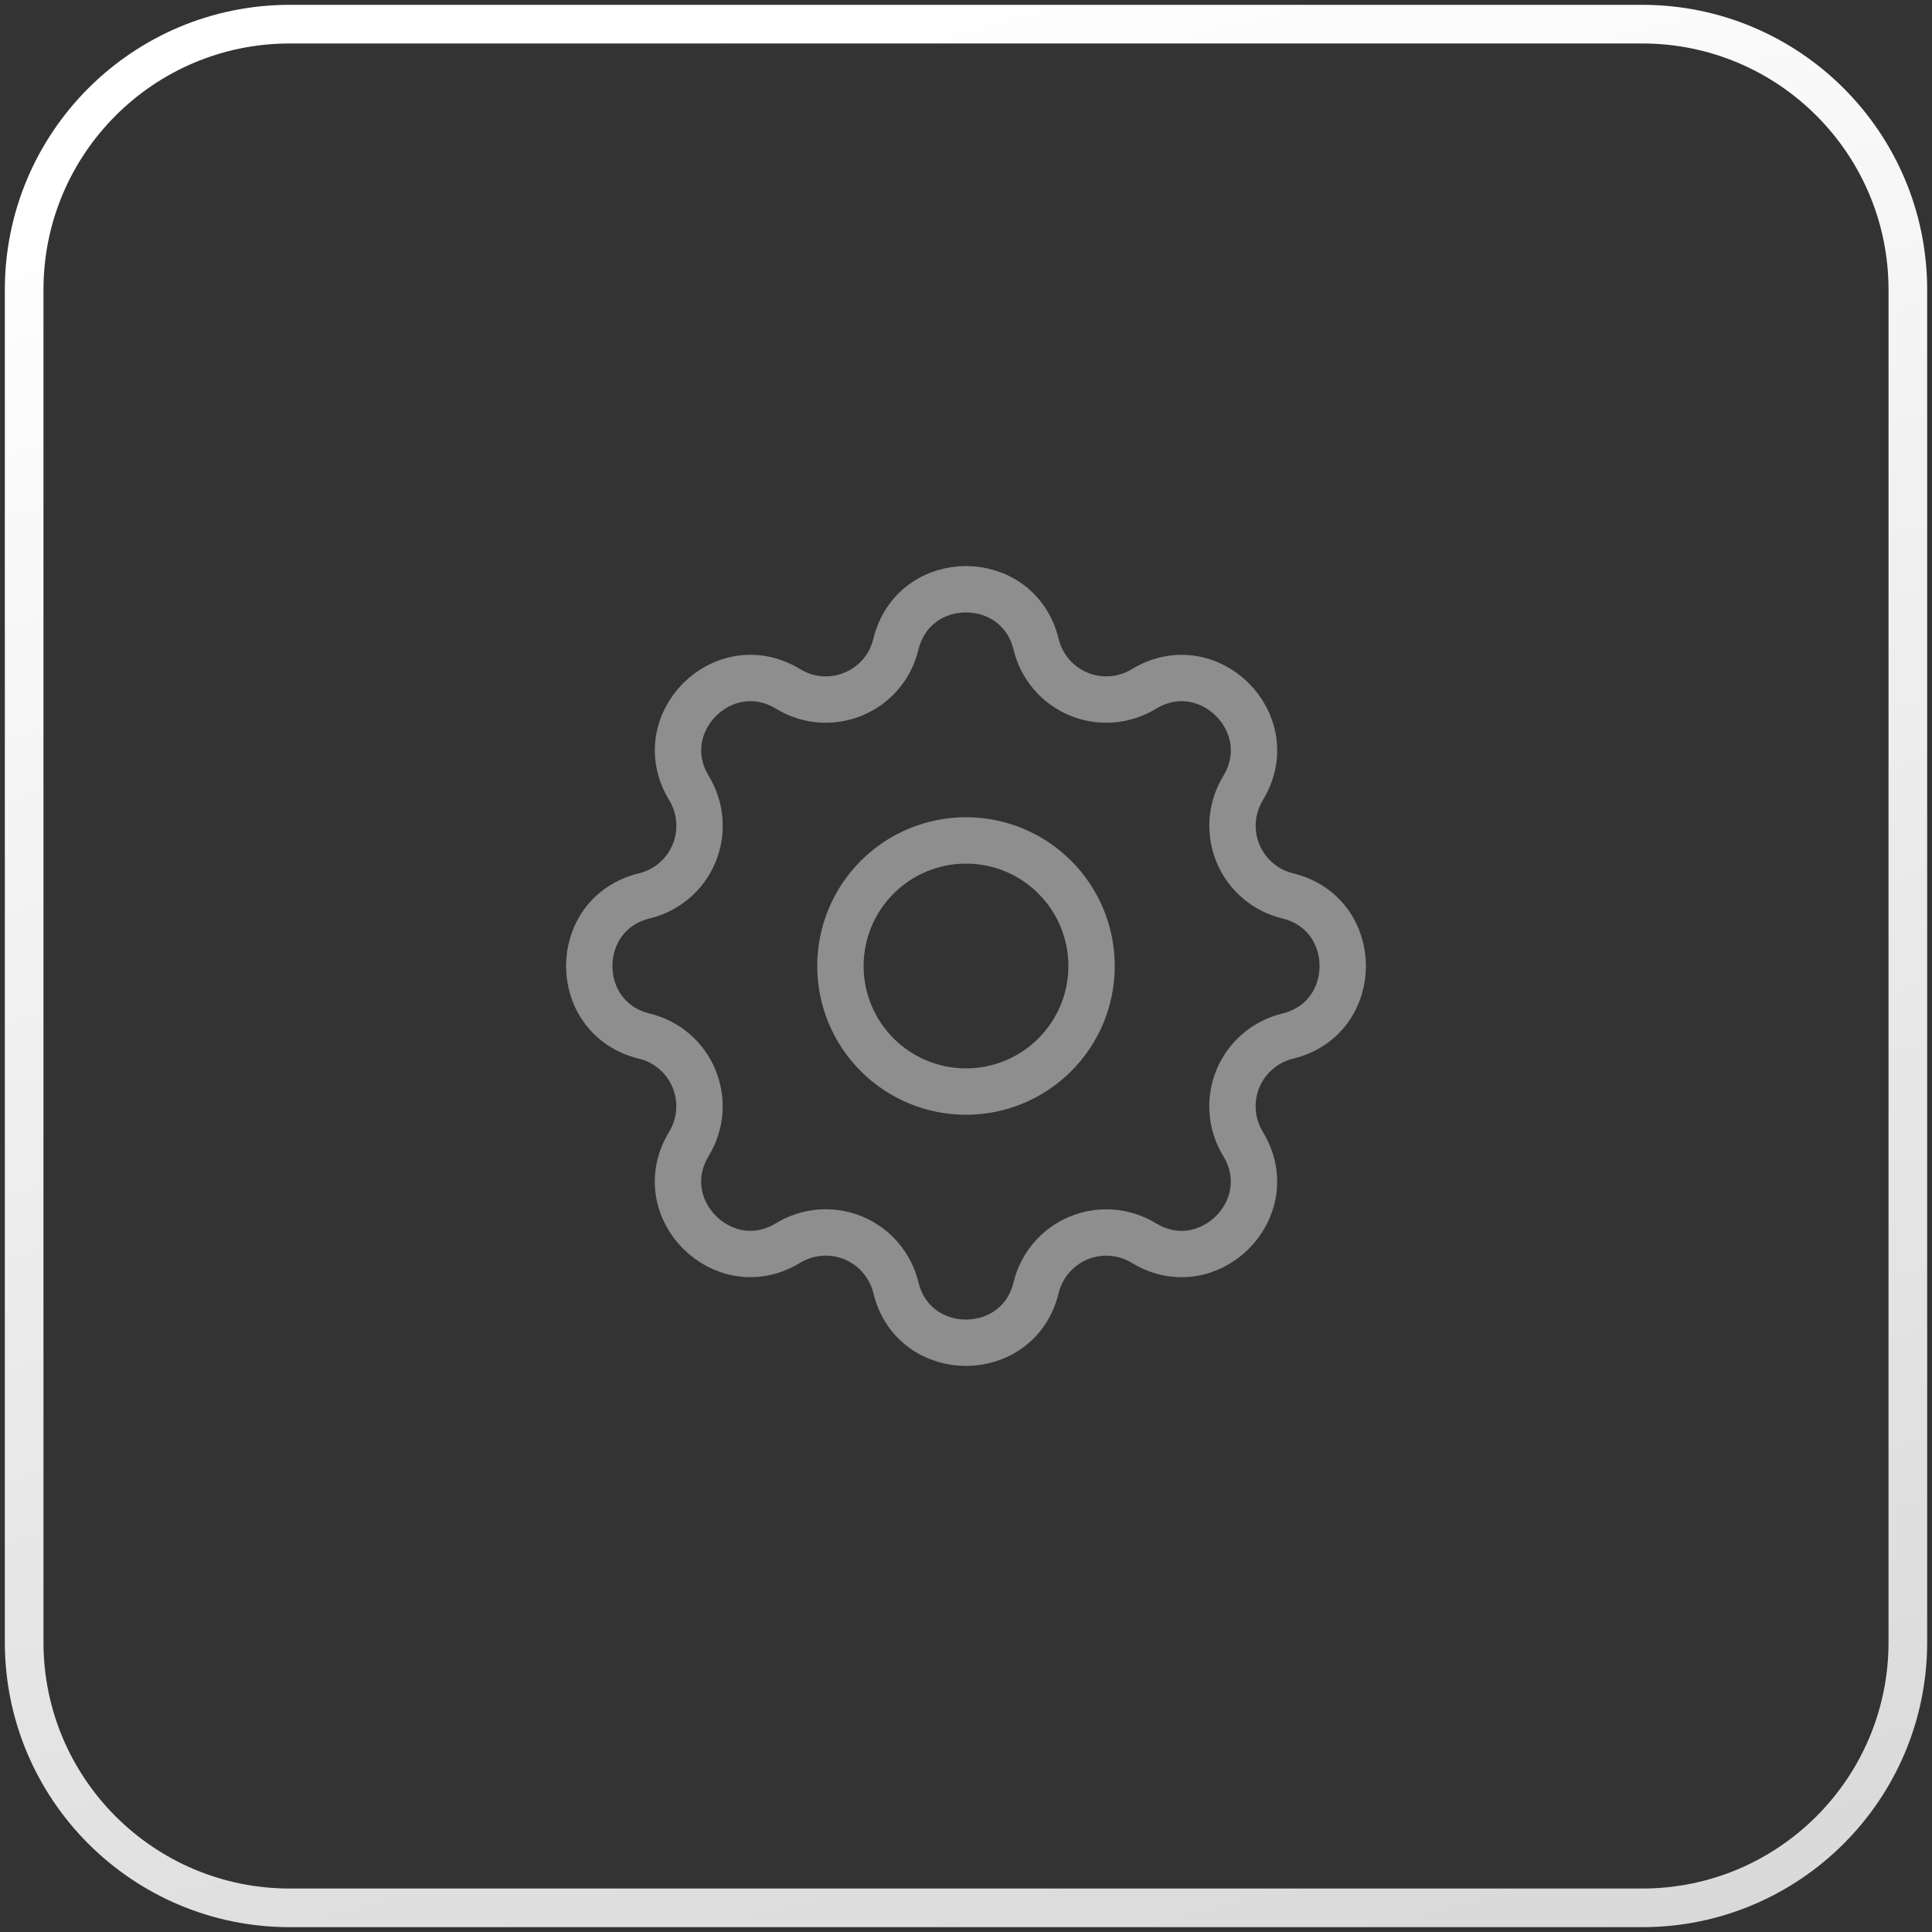
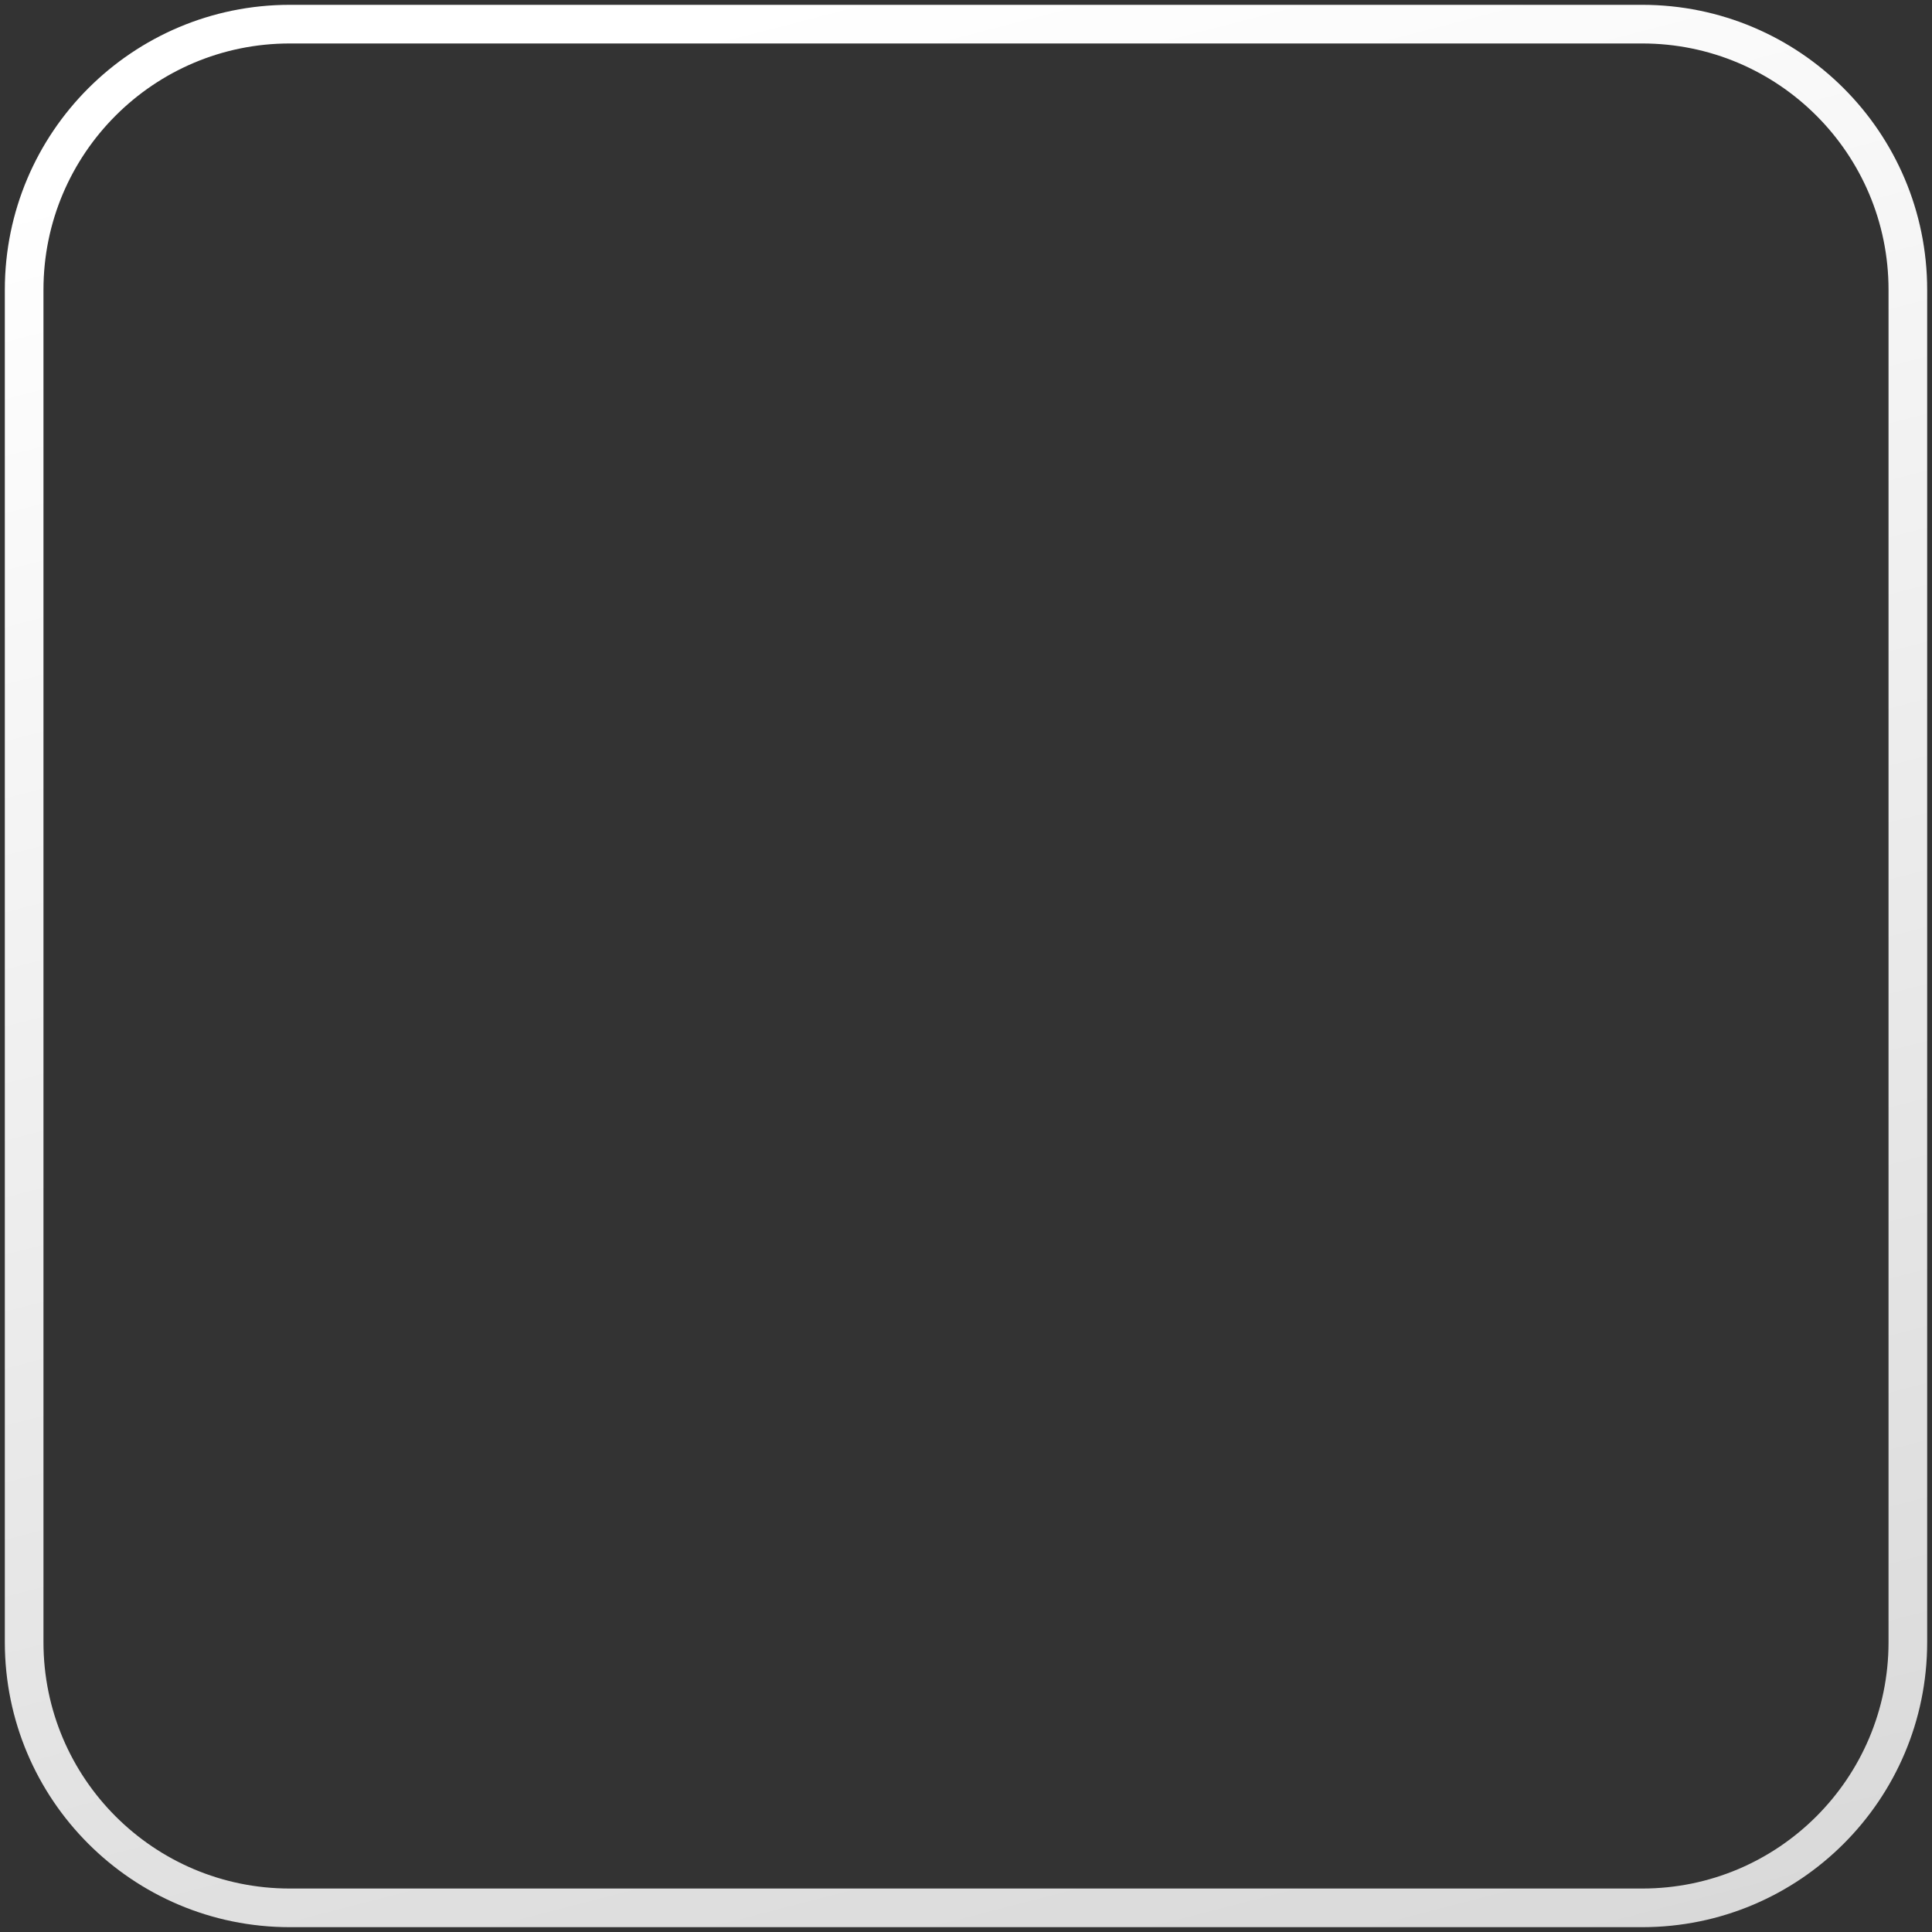
<svg xmlns="http://www.w3.org/2000/svg" width="50" height="50" viewBox="0 0 50 50" fill="none">
  <rect x="0" y="0" width="50" height="50" fill="#333333" stroke="none" />
  <g clip-path="url(#clip0_450_8166)">
    <g clip-path="url(#clip1_450_8166)">
-       <path d="M23.185 16.677C23.647 14.774 26.353 14.774 26.815 16.677C26.884 16.962 27.02 17.228 27.211 17.451C27.402 17.675 27.643 17.85 27.915 17.962C28.186 18.075 28.481 18.122 28.774 18.099C29.067 18.076 29.351 17.985 29.602 17.832C31.274 16.813 33.188 18.726 32.169 20.399C32.017 20.65 31.925 20.933 31.902 21.227C31.88 21.52 31.927 21.814 32.039 22.085C32.151 22.357 32.326 22.598 32.55 22.789C32.773 22.98 33.038 23.116 33.323 23.185C35.226 23.647 35.226 26.353 33.323 26.815C33.038 26.884 32.772 27.02 32.549 27.211C32.325 27.402 32.15 27.643 32.038 27.915C31.925 28.186 31.878 28.481 31.901 28.774C31.924 29.067 32.015 29.351 32.168 29.602C33.187 31.274 31.274 33.188 29.601 32.169C29.35 32.017 29.067 31.925 28.773 31.902C28.48 31.88 28.186 31.927 27.915 32.039C27.643 32.151 27.402 32.326 27.211 32.55C27.02 32.773 26.884 33.038 26.815 33.323C26.353 35.226 23.647 35.226 23.185 33.323C23.116 33.038 22.98 32.772 22.789 32.549C22.598 32.325 22.357 32.15 22.085 32.038C21.814 31.925 21.519 31.878 21.226 31.901C20.933 31.924 20.649 32.015 20.398 32.168C18.726 33.187 16.812 31.274 17.831 29.601C17.983 29.35 18.075 29.067 18.098 28.773C18.12 28.48 18.073 28.186 17.961 27.915C17.849 27.643 17.674 27.402 17.451 27.211C17.227 27.02 16.962 26.884 16.677 26.815C14.774 26.353 14.774 23.647 16.677 23.185C16.962 23.116 17.228 22.98 17.451 22.789C17.675 22.598 17.85 22.357 17.962 22.085C18.075 21.814 18.122 21.519 18.099 21.226C18.076 20.933 17.985 20.649 17.832 20.398C16.813 18.726 18.726 16.812 20.399 17.831C21.482 18.489 22.886 17.906 23.185 16.677Z" stroke="#8E8E8E" stroke-width="1.2" stroke-linecap="round" stroke-linejoin="round" />
-       <path d="M21.75 25C21.75 25.862 22.092 26.689 22.702 27.298C23.311 27.908 24.138 28.25 25 28.25C25.862 28.25 26.689 27.908 27.298 27.298C27.908 26.689 28.25 25.862 28.25 25C28.25 24.138 27.908 23.311 27.298 22.702C26.689 22.092 25.862 21.75 25 21.75C24.138 21.75 23.311 22.092 22.702 22.702C22.092 23.311 21.75 24.138 21.75 25Z" stroke="#8E8E8E" stroke-width="1.2" stroke-linecap="round" stroke-linejoin="round" />
-     </g>
+       </g>
    <path d="M42.5 0.625H7.5C3.703 0.625 0.625 3.703 0.625 7.5V42.5C0.625 46.297 3.703 49.375 7.5 49.375H42.5C46.297 49.375 49.375 46.297 49.375 42.5V7.5C49.375 3.703 46.297 0.625 42.5 0.625Z" stroke="url(#paint0_linear_450_8166)" />
  </g>
  <defs>
    <linearGradient id="paint0_linear_450_8166" x1="20" y1="9.01592e-07" x2="36.875" y2="65" gradientUnits="userSpaceOnUse">
      <stop stop-color="white" />
      <stop offset="1" stop-color="#D0D0D0" />
    </linearGradient>
    <clipPath id="clip0_450_8166">
      <rect width="50" height="50" fill="white" />
    </clipPath>
    <clipPath id="clip1_450_8166">
-       <rect width="26" height="26" fill="white" transform="translate(12 12)" />
-     </clipPath>
+       </clipPath>
  </defs>
</svg>